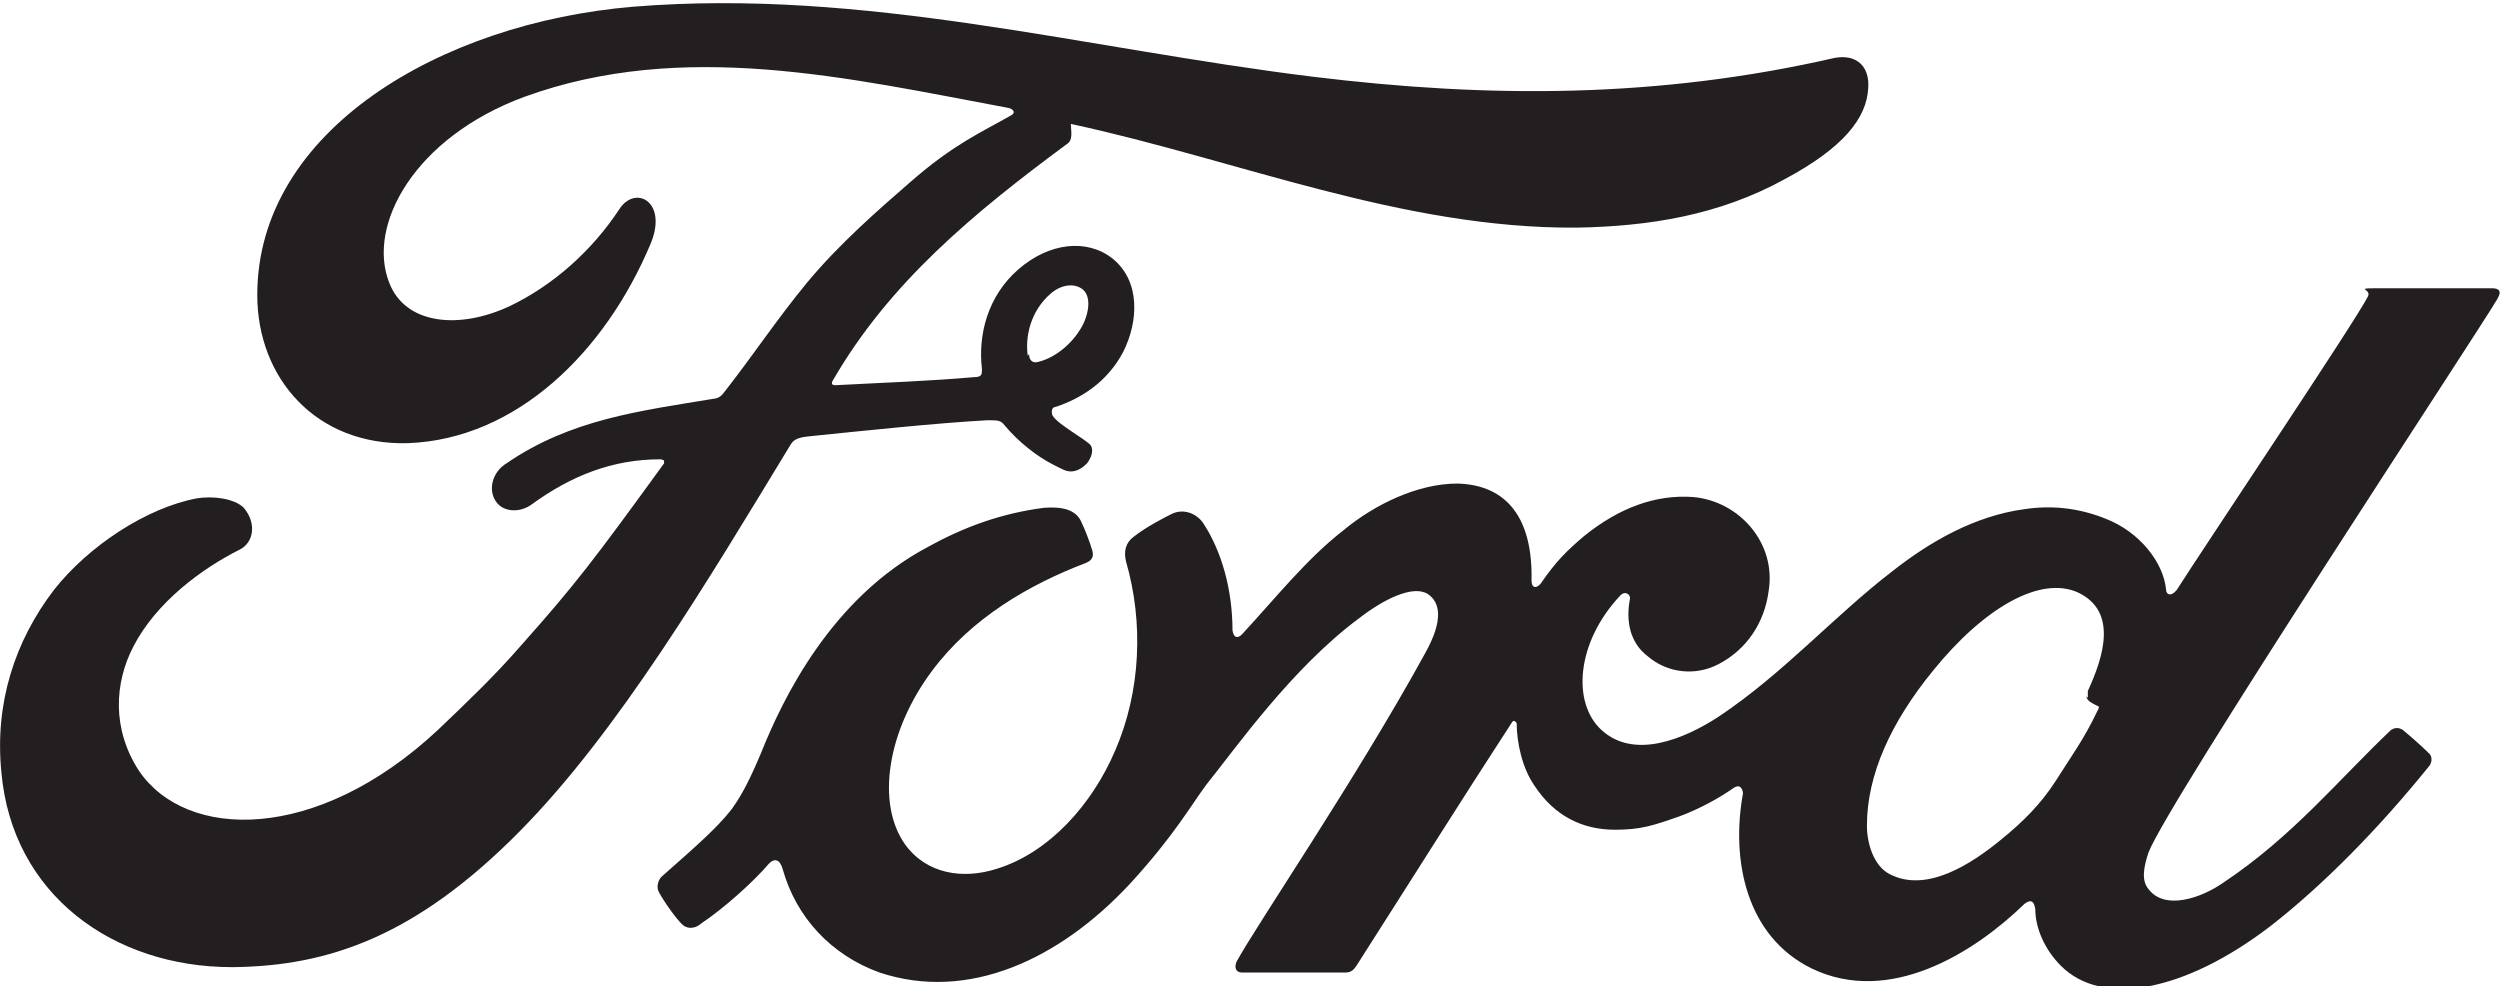
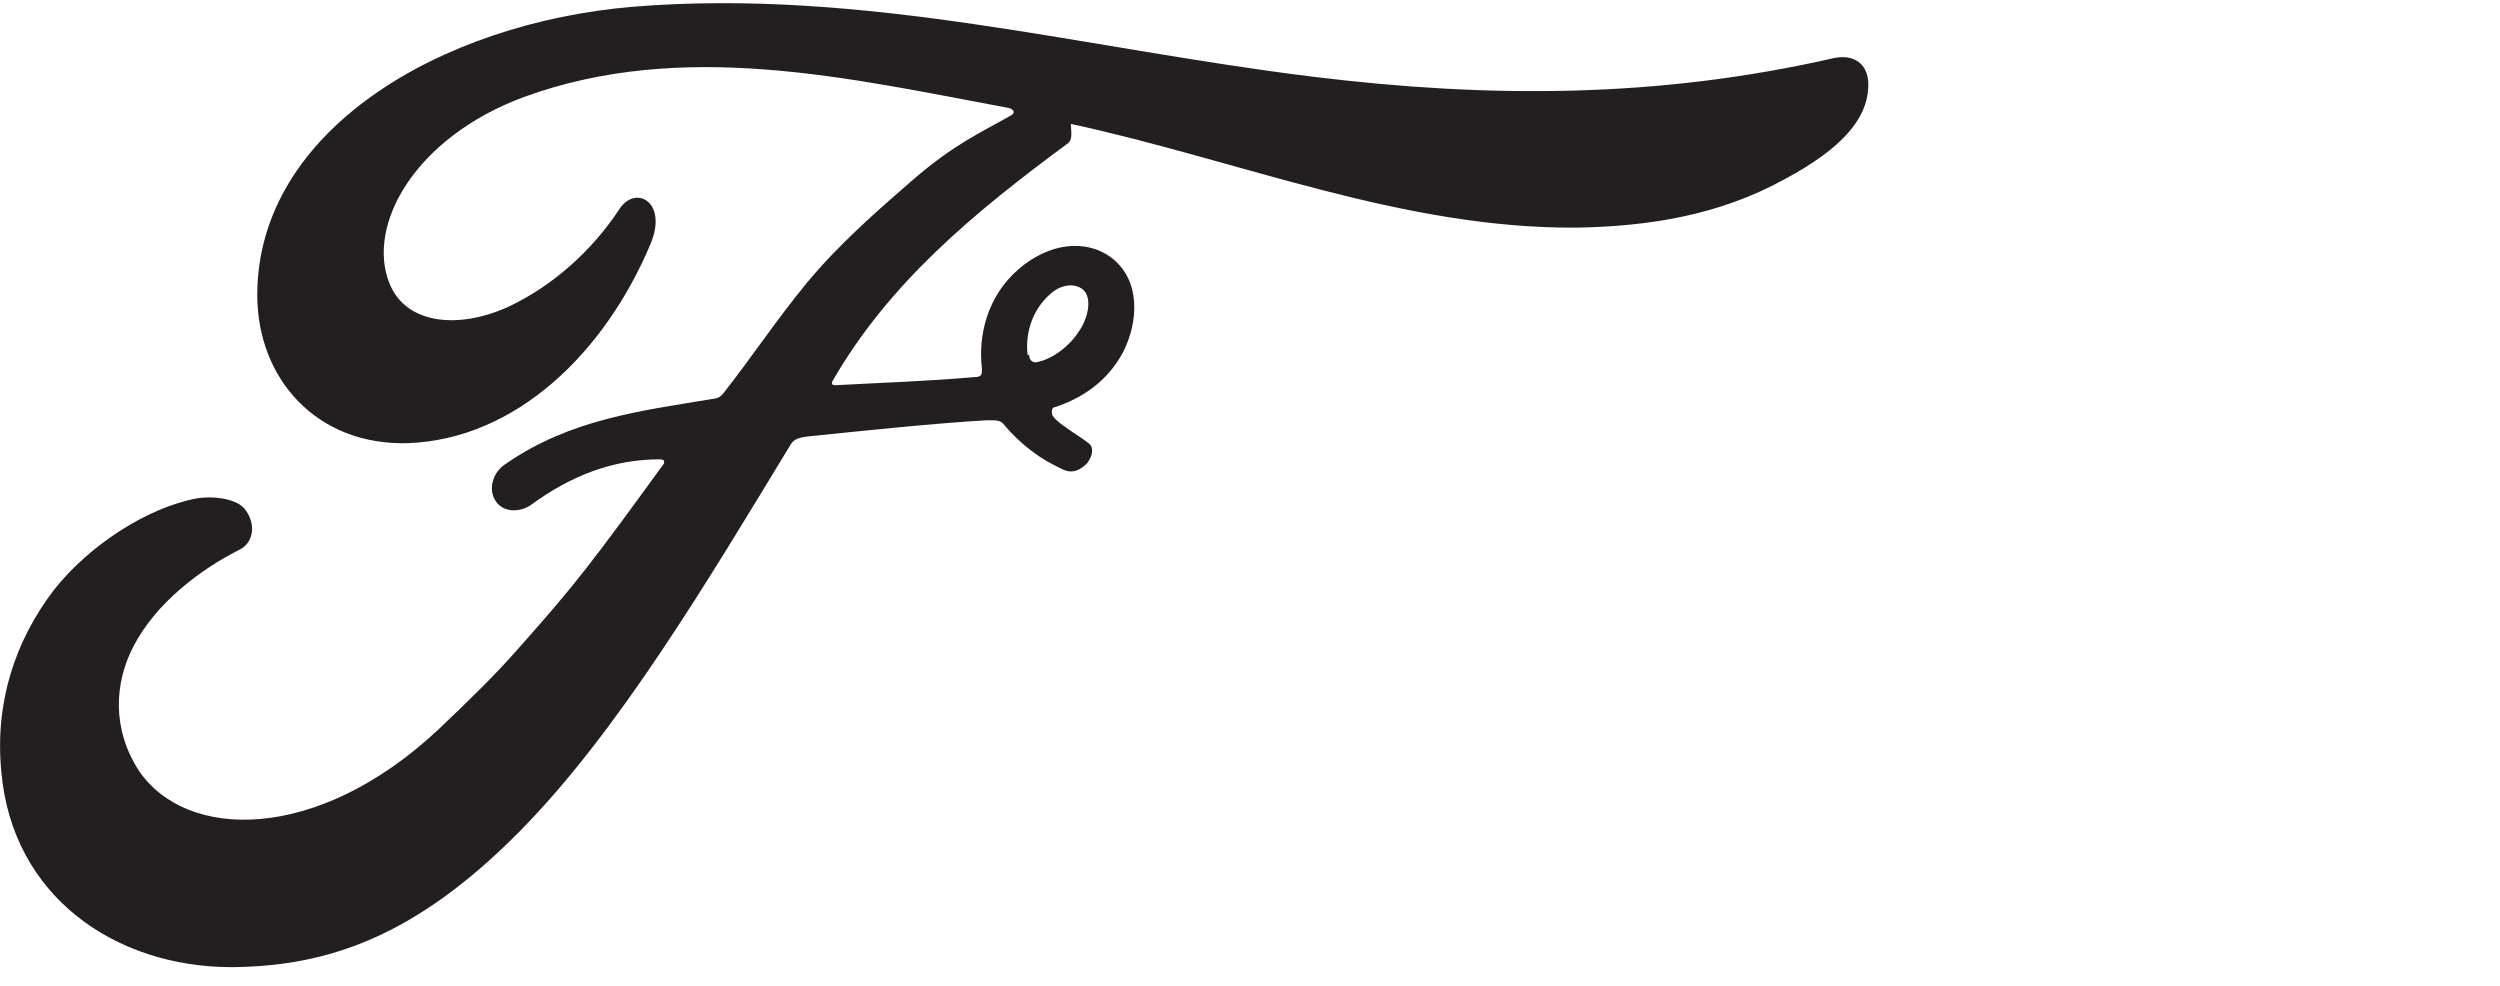
<svg xmlns="http://www.w3.org/2000/svg" id="Layer_1" data-name="Layer 1" version="1.1" viewBox="0 0 185.6 73.2">
  <defs>
    <style>
      .cls-1 {
        fill: #231f20;
        stroke-width: 0px;
      }
    </style>
  </defs>
  <g id="Ford_Script" data-name="Ford Script">
-     <path class="cls-1" d="M185.5,22c.2-.4,0-.6-.5-.6-2.4,0-5.5,0-8,0s-.9,0-1.2.6c-.9,1.8-12.1,18.5-14.2,21.8-.4.5-.8.4-.8-.1-.2-1.9-1.9-4.2-4.5-5.2-2-.8-4-1-6-.7-3.7.5-7,2.4-9.8,4.6-4.3,3.3-8.1,7.6-12.9,10.8-2.6,1.7-6.3,3.2-8.7,1-2.2-2-1.9-6.5,1.4-10,.4-.4.8,0,.7.3-.3,1.6,0,3.2,1.3,4.2,1.5,1.3,3.6,1.5,5.3.6,2.1-1.1,3.4-3.1,3.7-5.4.6-3.6-2.2-6.7-5.6-7-2.8-.2-5.5.8-8.1,2.9-1.3,1.1-2.1,1.9-3.2,3.5-.3.4-.7.4-.7-.2.1-4.6-1.8-7.1-5.5-7.2-2.9,0-6.1,1.5-8.5,3.5-2.7,2.1-5,5-7.5,7.7-.3.3-.6.3-.7-.3,0-3-.8-5.9-2.2-8-.5-.7-1.5-1.1-2.4-.6-.4.2-1.8.9-2.8,1.7-.5.4-.7,1-.5,1.8,1.3,4.5,1.1,9.6-.8,14-1.7,4-4.9,7.6-8.8,8.8-2.5.8-5.2.4-6.8-1.8-2.2-3.1-1.3-8.5,2-12.9,2.9-3.9,7.2-6.4,11.4-8,.5-.2.6-.5.5-.9-.2-.7-.6-1.7-.8-2.1-.4-1-1.5-1.2-2.8-1.1-3.1.4-5.9,1.4-8.6,2.9-7.2,3.8-10.8,11.3-12.4,15.3-.8,1.9-1.4,3.1-2.2,4.2-1.1,1.4-2.6,2.7-5.2,5-.2.2-.4.7-.2,1.1.3.6,1.6,2.5,2,2.6.4.2.9,0,1.1-.2,1.8-1.2,4-3.2,5.1-4.5.4-.4.8-.3,1,.4,1,3.6,3.6,6.4,7.2,7.7,6.6,2.2,13.4-1,18.6-6.6,3.3-3.6,4.5-5.8,5.7-7.4,2.1-2.6,6.3-8.6,11.3-12.3,1.8-1.4,4-2.5,5.1-1.8.9.6,1.2,1.9-.2,4.4-5.1,9.3-12.6,20.3-14,22.9-.2.5,0,.8.4.8,2.7,0,5.3,0,7.7,0,.4,0,.6-.2.8-.5,3.9-6.1,7.6-12,11.5-18,.2-.4.4,0,.4,0,0,1.4.4,3.3,1.3,4.6,1.5,2.3,3.6,3.3,6,3.3,1.9,0,2.8-.3,4.8-1,1.6-.6,3-1.4,4-2.1.6-.4.7.3.7.4-.9,4.9.2,10.6,5.1,13,5.8,2.8,12.1-1.2,15.8-4.8.4-.3.7-.3.8.4,0,1.4.7,3,1.9,4.2,3.1,3.1,9.2,1.9,15.5-2.9,4-3.1,8.2-7.4,11.9-12,.1-.2.2-.5,0-.8-.6-.6-1.4-1.3-2-1.8-.3-.2-.6-.2-.9,0-3.9,3.7-7.3,7.9-12.4,11.3-1.7,1.2-4.4,2.1-5.6.5-.5-.6-.4-1.5,0-2.7,1.4-3.7,24.7-39,25.9-41.1ZM154.9,51.7c0,.3.4.5.8.7.1,0,.2.1,0,.4-1,2.1-1.9,3.3-3.1,5.2-1.1,1.7-2.4,3-4,4.3-2.3,1.9-5.6,4-8.3,2.6-1.2-.6-1.7-2.3-1.7-3.6,0-3.8,1.8-7.7,4.9-11.5,3.8-4.7,8-7.1,10.8-5.8,2.9,1.4,1.9,4.7.7,7.3,0,.2,0,.4,0,.5Z" />
    <path class="cls-1" d="M17.2,71.8c-8.7,0-16.3-5.3-17.1-14.5-.5-5.1,1-9.7,3.9-13.5,2.6-3.3,6.9-6.1,10.6-6.8,1.2-.2,2.8,0,3.5.7,1,1.2.7,2.6-.3,3.1-2.8,1.4-6.2,3.9-7.9,7.2-1.4,2.7-1.6,6.1.4,9.2,3.5,5.2,13.2,5.4,22.2-3,2.2-2.1,4.2-4,6.2-6.3,4-4.5,5.3-6.2,10.6-13.5,0,0,0-.2,0-.2,0,0-.1-.1-.3-.1-3.5,0-6.6,1.2-9.6,3.4-.9.6-2.1.5-2.6-.3-.6-.9-.2-2.2.8-2.8,4.8-3.3,10-3.9,15.4-4.8,0,0,.4,0,.7-.4,2.2-2.8,3.9-5.4,6.2-8.2,2.4-2.9,5.4-5.5,7.7-7.5,3.2-2.8,5.3-3.7,7.4-4.9.6-.3,0-.6-.2-.6-11.8-2.2-24.1-5.1-35.9-.8-8.1,3-11.7,9.5-10,13.8,1.2,3.1,5.2,3.5,9,1.7,3.1-1.5,6-4,8.1-7.2,1.2-1.8,3.6-.5,2.3,2.6-3.4,8.1-10,14.5-18,14.8-6.8.2-11.2-4.8-11.2-11,0-12.2,13.6-20.2,27.9-21.4,17.2-1.4,33.4,3.1,50.5,5.2,13.1,1.6,25.6,1.6,38.7-1.4,1.6-.3,2.6.6,2.5,2.2-.1,2.3-1.9,4.5-6.2,6.8-4.9,2.7-10.1,3.5-15.4,3.6-13,.1-25.1-5-37.6-7.7,0,.5.2,1.2-.3,1.5-6.9,5.1-13.2,10.3-17.4,17.6-.1.2,0,.3.2.3,3.7-.2,6.9-.3,10.3-.6.6,0,.6-.2.6-.6-.3-2.5.4-5.4,2.7-7.4,2.3-2,5.1-2.3,7-.8,2.1,1.7,1.9,4.7.8,6.9-1.2,2.3-3.2,3.5-5,4.1,0,0-.4,0-.3.5,0,.6,2.7,2,2.9,2.4.2.4,0,.9-.3,1.3-.3.3-.7.6-1.2.6-.4,0-.7-.2-1.3-.5-1.2-.6-2.6-1.7-3.6-2.9-.3-.4-.5-.4-1.3-.4-3.7.2-9.4.8-13.3,1.2-.9.1-1.1.3-1.3.6-6.2,10.2-12.8,21.3-20.1,28.7-7.8,7.9-14.3,10-21.2,10.1ZM76.4,26.3c0,.5.3.6.5.6,1.2-.2,2.5-1.2,3.2-2.3.7-1,1-2.5.3-3.1-.6-.5-1.6-.4-2.4.3-1.5,1.3-1.9,3.2-1.7,4.6Z" />
  </g>
</svg>